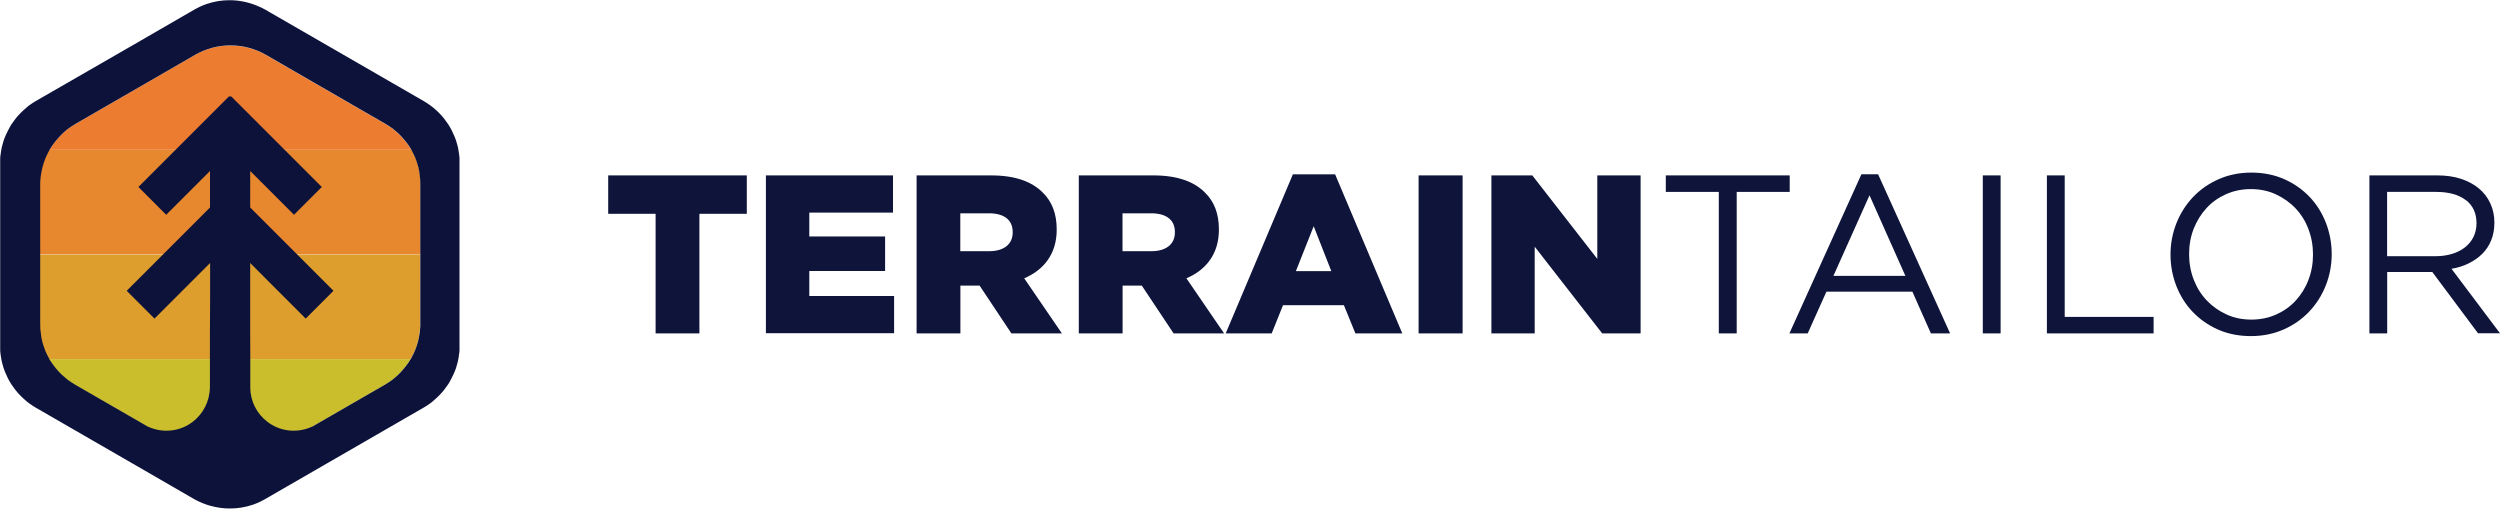
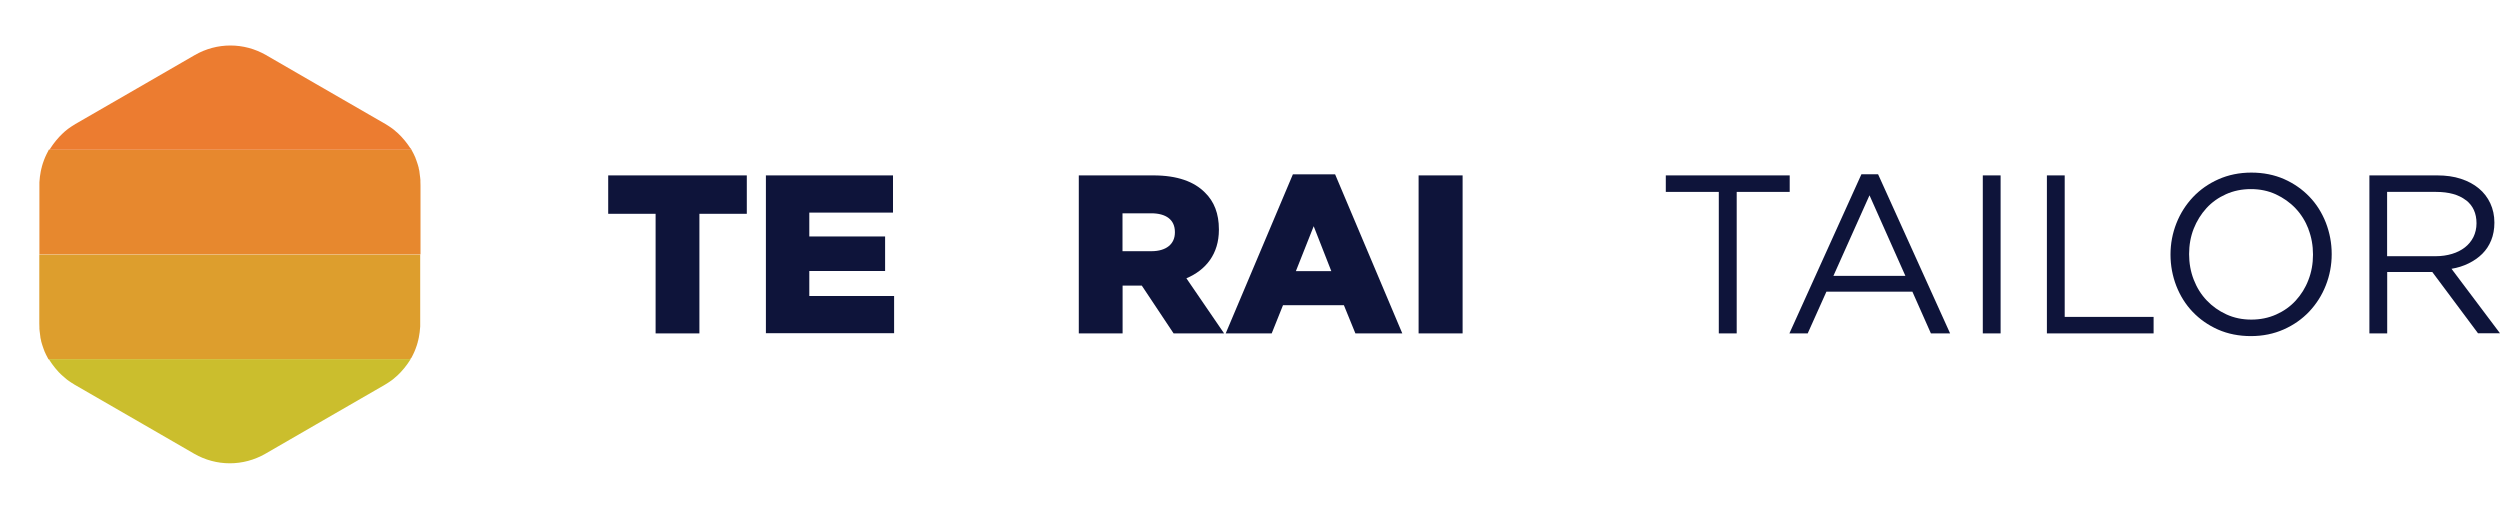
<svg xmlns="http://www.w3.org/2000/svg" id="Layer_2" data-name="Layer 2" viewBox="0 0 250 50.88">
  <defs>
    <style>
      .cls-1 {
        fill: #0e143a;
      }

      .cls-1, .cls-2, .cls-3, .cls-4, .cls-5, .cls-6 {
        stroke-width: 0px;
      }

      .cls-2 {
        fill: #0d123a;
      }

      .cls-3 {
        fill: #cbbe2d;
      }

      .cls-4 {
        fill: #dd9e2d;
      }

      .cls-5 {
        fill: #e7882e;
      }

      .cls-6 {
        fill: #ec7c30;
      }
    </style>
  </defs>
  <g id="Layer_1-2" data-name="Layer 1">
    <g>
      <g>
        <path class="cls-1" d="m65.56,21.38h-4.74v-3.84h13.86v3.84h-4.74v11.96h-4.38v-11.96Z" />
        <path class="cls-1" d="m76.6,17.54h12.7v3.72h-8.37v2.39h7.58v3.45h-7.58v2.5h8.48v3.72h-12.82v-15.8Z" />
-         <path class="cls-1" d="m91.65,17.54h7.47c2.41,0,4.08.63,5.15,1.71.93.9,1.4,2.12,1.4,3.68v.05c0,2.41-1.29,4.02-3.25,4.85l3.77,5.51h-5.05l-3.18-4.78h-1.92v4.78h-4.38v-15.8Zm7.27,7.58c1.49,0,2.35-.72,2.35-1.87v-.05c0-1.24-.9-1.87-2.37-1.87h-2.87v3.79h2.89Z" />
        <path class="cls-1" d="m107.87,17.54h7.47c2.41,0,4.08.63,5.15,1.71.93.9,1.4,2.12,1.4,3.68v.05c0,2.41-1.29,4.02-3.25,4.85l3.77,5.51h-5.05l-3.18-4.78h-1.92v4.78h-4.38v-15.8Zm7.27,7.58c1.49,0,2.35-.72,2.35-1.87v-.05c0-1.24-.9-1.87-2.37-1.87h-2.87v3.79h2.89Z" />
        <path class="cls-1" d="m129.29,17.43h4.22l6.72,15.91h-4.69l-1.15-2.82h-6.09l-1.13,2.82h-4.6l6.72-15.91Zm3.84,9.68l-1.76-4.49-1.78,4.49h3.54Z" />
        <path class="cls-1" d="m141.86,17.54h4.4v15.8h-4.4v-15.8Z" />
-         <path class="cls-1" d="m149.15,17.54h4.08l6.5,8.35v-8.35h4.33v15.8h-3.84l-6.75-8.67v8.67h-4.33v-15.8Z" />
        <path class="cls-1" d="m173.66,33.34h-1.78v-14.15h-5.3v-1.65h12.39v1.65h-5.3v14.15Z" />
        <path class="cls-1" d="m195.01,33.34h-1.92l-1.85-4.17h-8.6l-1.87,4.17h-1.83l7.2-15.91h1.67l7.2,15.91Zm-8.06-13.81l-3.61,8.06h7.2l-3.59-8.06Z" />
        <path class="cls-1" d="m200.06,17.54v15.8h-1.78v-15.8h1.78Z" />
        <path class="cls-1" d="m204.69,17.54h1.78v14.15h8.89v1.65h-10.67v-15.8Z" />
        <path class="cls-1" d="m232.58,28.54c-.39.99-.94,1.85-1.65,2.61-.71.75-1.56,1.35-2.55,1.79-.99.44-2.09.67-3.29.67s-2.3-.22-3.28-.65c-.99-.44-1.83-1.03-2.54-1.77-.71-.74-1.25-1.61-1.64-2.6-.38-.99-.58-2.03-.58-3.13s.2-2.14.59-3.13c.39-.99.94-1.85,1.65-2.61.71-.75,1.56-1.35,2.55-1.79.99-.44,2.09-.67,3.29-.67s2.3.22,3.28.65c.99.44,1.83,1.03,2.54,1.77.71.74,1.25,1.61,1.64,2.6.38.99.58,2.03.58,3.13s-.2,2.14-.59,3.13Zm-1.73-5.63c-.31-.8-.74-1.49-1.3-2.08-.56-.59-1.22-1.05-1.97-1.4-.76-.35-1.59-.52-2.49-.52s-1.73.17-2.49.51c-.76.34-1.41.8-1.95,1.39-.54.59-.97,1.28-1.28,2.06-.31.79-.46,1.64-.46,2.54s.15,1.75.46,2.55c.31.8.74,1.49,1.3,2.08.56.59,1.21,1.05,1.97,1.4.76.35,1.59.52,2.49.52s1.73-.17,2.49-.51c.76-.34,1.41-.8,1.95-1.39.54-.59.97-1.27,1.27-2.06.31-.79.46-1.64.46-2.54s-.15-1.75-.46-2.55Z" />
        <path class="cls-1" d="m247.81,33.34l-4.58-6.14h-4.51v6.14h-1.78v-15.8h6.79c.87,0,1.66.11,2.36.34.7.23,1.3.55,1.79.96.5.41.88.91,1.15,1.49.27.58.41,1.22.41,1.93,0,.66-.11,1.25-.32,1.77-.21.52-.51.97-.89,1.35-.38.38-.84.7-1.37.96-.53.26-1.1.44-1.71.54l4.85,6.45h-2.19Zm-1.22-13.32c-.71-.55-1.7-.83-2.99-.83h-4.89v6.43h4.86c.59,0,1.13-.08,1.63-.23.5-.15.93-.37,1.29-.65.36-.28.64-.62.85-1.03.2-.41.31-.87.31-1.38,0-1-.35-1.77-1.06-2.32Z" />
      </g>
      <g>
        <path class="cls-4" d="m41.13,35.8c.04-.08.08-.15.12-.23.03-.05.06-.11.08-.16.04-.08.07-.16.11-.24.02-.04.04-.08.05-.12.01-.03.02-.05.03-.08,0-.02.02-.04.03-.07.04-.11.08-.23.12-.34,0,0,0-.02.01-.03,0-.02.01-.04.02-.06.02-.05.03-.1.04-.14,0-.03.02-.07.03-.1,0-.02,0-.03.01-.05,0-.04.02-.07.03-.11,0-.03.02-.06.02-.09.02-.07.03-.15.05-.22.07-.36.12-.73.14-1.11,0,0,0,0,0,0,0-.1,0-.2,0-.3,0,0,0,0,0,0h0v-6.9H3.93v6.9h0c0,.13,0,.25.01.38,0,.05,0,.1,0,.15,0,.07.01.14.02.21.01.13.03.26.05.39,0,.03,0,.05.01.08,0,0,0,.01,0,.02,0,.04.01.09.02.13,0,.02,0,.03,0,.05.02.1.04.2.07.3,0,.01,0,.02,0,.03,0,.02,0,.04.01.05,0,.02.01.04.02.06,0,.03.02.06.02.08,0,.03.02.07.03.1.02.05.03.11.05.16,0,.03.02.06.03.09.03.08.05.16.08.23,0,.03.02.05.03.08.02.04.03.09.05.13,0,0,0,.01,0,.02.05.13.11.25.17.37.01.02.02.04.03.06.06.12.13.24.19.36,0,0,0,0,0,0,0,0,0,.01,0,.02,0,0,.01.02.02.03h36.18s.02-.03.03-.04c.01-.02.02-.05.04-.07Z" />
        <path class="cls-3" d="m4.99,36.08s.05.07.07.1c.03.05.07.1.1.15.03.05.07.09.1.14.17.23.35.46.55.67.03.03.05.06.08.09.06.06.12.12.18.18.04.04.08.08.13.12.07.07.15.14.23.2.07.06.15.13.22.19.04.03.09.07.13.1.07.06.15.11.23.16.04.03.08.05.12.08.12.08.23.15.35.22,0,0,0,0,0,0l6.95,4.01s0,0,0,0l5,2.89c1.1.63,2.32.95,3.55.95s2.45-.32,3.55-.95l5-2.89s0,0,0,0l6.95-4.01s0,0,0,0c.12-.07.24-.14.35-.22.04-.03.08-.05.12-.08.08-.05.15-.11.23-.16.04-.03.09-.07.13-.1.08-.06.15-.12.22-.19.08-.07.15-.14.23-.2.04-.04.08-.08.12-.12.06-.06.12-.12.18-.18.03-.03.05-.06.08-.09.2-.21.38-.44.55-.67.03-.05.07-.09.1-.14.03-.05.07-.1.1-.15.02-.03.05-.07.07-.1.02-.04.05-.08.07-.12,0-.02.02-.03.03-.05H4.89c.03.06.07.11.1.17Z" />
        <path class="cls-5" d="m4.83,15.08c-.04.08-.08.15-.12.23-.03.05-.06.11-.08.16-.04.08-.07.16-.11.24-.02.04-.04.08-.05.12-.01.03-.02.05-.03.08,0,.02-.02.04-.03.07-.04.11-.08.23-.12.34,0,0,0,.02-.01.03,0,.02-.01.04-.02.06-.02.05-.03.1-.04.14,0,.03-.02.07-.03.1,0,.02,0,.03-.01.05,0,.04-.02.07-.03.11,0,.03-.02.06-.02.09-.02.07-.03.15-.05.22-.07.36-.12.73-.14,1.11,0,0,0,0,0,0,0,.1,0,.2,0,.3,0,0,0,0,0,0h0v6.9h38.11v-6.9h0c0-.13,0-.25-.01-.38,0-.05,0-.1,0-.15,0-.07-.01-.14-.02-.21-.01-.13-.03-.26-.05-.39,0-.03,0-.05-.01-.08,0,0,0-.01,0-.02,0-.04-.01-.09-.02-.13,0-.02,0-.03,0-.05-.02-.1-.04-.2-.07-.3,0-.01,0-.02,0-.03,0-.02,0-.04-.01-.05,0-.02-.01-.04-.02-.06,0-.03-.02-.06-.02-.08,0-.03-.02-.07-.03-.1-.02-.05-.03-.11-.05-.16,0-.03-.02-.06-.03-.09-.03-.08-.05-.16-.08-.23,0-.03-.02-.05-.03-.08-.02-.04-.03-.09-.05-.13,0,0,0-.01,0-.02-.05-.13-.11-.25-.17-.37-.01-.02-.02-.04-.03-.06-.06-.12-.13-.24-.19-.36,0,0,0,0,0,0,0,0,0-.01,0-.02,0,0,0-.02-.01-.02H4.89s-.02.03-.02.04c-.01.02-.02.05-.04.07Z" />
-         <path class="cls-6" d="m41.02,14.8s-.05-.07-.07-.1c-.03-.05-.07-.1-.1-.15-.03-.05-.07-.09-.1-.14-.17-.23-.35-.46-.55-.67-.03-.03-.05-.06-.08-.09-.06-.06-.12-.12-.18-.18-.04-.04-.08-.08-.12-.12-.07-.07-.15-.14-.23-.2-.07-.06-.15-.13-.22-.19-.04-.03-.09-.07-.13-.1-.07-.06-.15-.11-.23-.16-.04-.03-.08-.05-.12-.08-.12-.08-.23-.15-.35-.22,0,0,0,0,0,0l-6.95-4.01s0,0,0,0l-5-2.89c-1.1-.63-2.32-.95-3.55-.95s-2.45.32-3.55.95l-5,2.89s0,0,0,0l-6.95,4.01s0,0,0,0c-.12.07-.24.14-.35.22-.04.03-.08.05-.12.08-.08.05-.15.11-.23.16-.04.03-.09.07-.13.1-.08.06-.15.12-.22.18-.08.07-.15.14-.23.21-.04.04-.08.08-.12.12-.06.06-.12.12-.18.18-.03.03-.05.06-.08.09-.2.21-.38.44-.55.67-.03.05-.07.09-.1.14-.03.05-.07.1-.1.15-.02.03-.05.07-.07.1-.02.04-.05.08-.07.12-.01.02-.02.03-.03.05h36.18c-.03-.06-.07-.12-.1-.17Z" />
-         <path class="cls-2" d="m45.95,15.92s0-.08,0-.12c0-.07-.01-.15-.02-.22,0-.05-.01-.1-.02-.14,0-.07-.02-.13-.03-.2,0-.05-.01-.1-.02-.14,0-.04-.02-.08-.02-.12,0-.05-.02-.11-.03-.16-.02-.07-.03-.14-.05-.22-.01-.05-.02-.1-.04-.15-.02-.07-.04-.14-.06-.2,0-.01,0-.03-.01-.04-.01-.04-.02-.08-.03-.11-.03-.09-.06-.19-.1-.28-.01-.04-.03-.08-.05-.12-.03-.07-.06-.14-.09-.21-.02-.04-.03-.07-.05-.11-.04-.08-.08-.16-.11-.24-.01-.02-.02-.05-.03-.07-.05-.1-.11-.2-.16-.3-.01-.03-.03-.05-.05-.08-.04-.07-.09-.15-.13-.22-.02-.03-.05-.07-.07-.1-.04-.06-.08-.12-.13-.18-.03-.04-.05-.07-.08-.11-.04-.06-.09-.12-.13-.18-.03-.03-.05-.07-.08-.1-.05-.06-.1-.13-.16-.19-.02-.03-.04-.05-.07-.08-.08-.09-.16-.17-.24-.25-.02-.02-.03-.03-.05-.05-.07-.07-.13-.13-.2-.19-.03-.03-.06-.05-.09-.08-.06-.05-.11-.1-.17-.15-.03-.03-.07-.06-.11-.09-.06-.05-.12-.09-.17-.13-.04-.03-.07-.05-.11-.08-.06-.05-.13-.09-.19-.13-.03-.02-.06-.04-.1-.07-.1-.06-.19-.12-.29-.18,0,0,0,0,0,0l-9.67-5.58-.07-.04-5.65-3.26-.5-.29c-.14-.08-.28-.15-.42-.22,0,0,0,0-.01,0-.13-.06-.26-.12-.39-.17-.1-.04-.21-.08-.31-.12-.1-.04-.2-.07-.3-.1-.14-.04-.28-.08-.42-.12-.56-.14-1.14-.21-1.71-.21-.77,0-1.53.12-2.27.37-.2.07-.39.14-.59.23-.06.02-.11.05-.17.08-.1.05-.21.1-.31.16-.07.04-.15.08-.22.12l-1.21.7-4.93,2.85-.07.04L3.55,10.12s0,0,0,0c-.1.06-.2.12-.29.18-.03.02-.07.04-.1.07-.07.04-.13.09-.19.13-.04.03-.07.05-.11.08-.06.04-.12.09-.17.14-.04.03-.07.06-.1.09-.06.05-.12.1-.17.15-.03.03-.06.05-.09.08-.07.06-.14.13-.2.19-.02.02-.03.03-.05.05-.08.08-.16.17-.24.25-.02.03-.04.05-.07.08-.05.06-.11.12-.16.19-.03.03-.05.07-.08.1-.05.06-.09.12-.13.18-.03.04-.05.07-.08.11-.04.06-.08.12-.13.18-.02.03-.05.07-.07.1-.05.07-.09.15-.13.22-.01.03-.03.05-.04.08-.06.1-.11.2-.16.3-.01.02-.02.05-.03.07-.04.08-.08.16-.12.24-.02.04-.03.07-.05.11-.03.07-.06.14-.09.21-.02.04-.03.08-.05.12-.03.09-.07.19-.1.28-.01.04-.02.08-.03.11,0,.01,0,.02-.01.04-.02.07-.04.14-.06.21-.01.05-.02.1-.04.15-.02.07-.03.14-.05.21-.01.05-.02.11-.03.16,0,.04-.02.08-.02.12,0,.05-.02.1-.02.14,0,.07-.02.13-.03.2,0,.05-.01.1-.02.14,0,.07-.01.15-.02.22,0,.04,0,.08,0,.12,0,.12,0,.23,0,.35v18.34c0,.12,0,.23,0,.35,0,.04,0,.08,0,.12,0,.07.01.15.02.22,0,.05.01.1.02.14,0,.07.02.13.03.2,0,.05.01.1.02.14,0,.04.02.08.02.12,0,.05.02.1.03.16.02.07.03.14.05.22.01.05.02.1.04.15.02.07.04.14.06.2,0,.01,0,.03.01.04.01.04.02.08.03.11.03.09.06.19.1.28.01.04.03.08.05.12.03.07.06.14.09.21.02.04.03.07.05.11.04.08.08.16.11.24.01.02.02.05.03.07.05.1.11.2.16.3.01.03.03.05.05.08.04.07.09.15.13.22.02.03.05.07.07.1.04.06.08.12.13.18.03.04.05.07.08.11.04.06.09.12.13.18.03.03.05.07.08.1.05.06.1.12.16.19.02.03.04.05.07.08.08.09.16.17.24.25.02.02.03.03.05.05.07.07.13.13.2.19.03.03.06.05.09.08.06.05.11.1.17.15.03.03.07.06.1.09.06.05.12.09.17.13.04.03.07.05.11.08.06.05.13.09.19.13.03.02.06.04.1.07.1.06.19.12.29.18,0,0,0,0,0,0l9.67,5.58.07.04,5.64,3.26.5.29c.14.08.28.15.42.22,0,0,0,0,.01,0,.13.06.26.12.39.17.1.04.21.08.31.12.1.04.2.07.3.1.06.02.12.04.18.05.64.18,1.29.27,1.95.27.77,0,1.53-.12,2.27-.37.2-.07.39-.14.59-.23.06-.02.11-.05.17-.08.1-.05.21-.1.31-.16.07-.04.15-.08.22-.12l1.21-.7,4.92-2.84.07-.04,9.67-5.58s0,0,0,0c.1-.06.2-.12.29-.18.03-.02.07-.04.1-.07.07-.04.13-.09.19-.13.04-.03.07-.05.11-.08.06-.04.12-.09.17-.14.04-.03.07-.06.1-.09.06-.05.12-.1.17-.15.03-.03.06-.05.09-.08.07-.06.14-.13.2-.19.02-.02.03-.03.05-.05.08-.08.16-.17.24-.25.02-.03.04-.05.07-.08.05-.06.11-.12.16-.19.03-.03.05-.07.08-.1.05-.06.09-.12.13-.18.03-.04.05-.07.08-.11.04-.06.08-.12.13-.18.02-.03.05-.07.07-.1.05-.07.09-.15.13-.22.01-.03.03-.05.04-.08.06-.1.11-.2.16-.3.01-.02.02-.05.03-.07.04-.08.08-.16.12-.24.02-.04.03-.07.05-.11.03-.07.06-.14.09-.21.02-.04.03-.08.05-.12.03-.09.07-.19.1-.28.01-.04.02-.08.03-.11,0-.01,0-.02.01-.04.02-.07.04-.14.06-.21.01-.05.02-.1.04-.15.02-.07.03-.14.05-.21.01-.05.02-.1.03-.16,0-.04.02-.08.02-.12,0-.05.02-.1.02-.14,0-.07.02-.13.03-.2,0-.05.01-.1.02-.14,0-.07.01-.15.02-.22,0-.04,0-.08,0-.12,0-.12,0-.23,0-.35v-18.34c0-.12,0-.23,0-.35Zm-3.92,2.62v13.8h0s0,0,0,0c0,.1,0,.2,0,.3,0,0,0,0,0,0-.02.37-.06.74-.14,1.11-.02.07-.03.15-.05.22,0,.03-.02.06-.02.09,0,.04-.02.07-.03.11,0,.02,0,.03-.01.05,0,.03-.02.07-.03.1-.01.05-.03.1-.04.14,0,.02-.01.04-.02.06,0,0,0,.02-.01.03-.04.12-.08.23-.12.34,0,.02-.02.04-.03.07-.01.03-.02.05-.03.08-.02.04-.04.08-.05.12-.03.08-.07.16-.11.24-.03.06-.05.11-.08.16-.04.08-.08.15-.12.23-.01.02-.02.05-.04.07,0,.01-.02.03-.03.04,0,.02-.02.03-.03.05-.02.04-.05.08-.07.12-.02.04-.05.07-.07.1-.03.05-.07.1-.1.15-.03.05-.07.09-.1.14-.17.23-.35.46-.55.67-.03.03-.05.06-.08.09-.06.06-.12.12-.18.18-.04.04-.08.08-.12.12-.07.07-.15.14-.23.2-.07.06-.15.13-.22.19-.04.03-.09.07-.13.1-.07.06-.15.11-.23.16-.04.03-.08.05-.12.08-.11.08-.23.15-.35.22,0,0,0,0,0,0l-6.95,4.01s0,0,0,0l-.24.14c-1.3.64-2.84.6-4.1-.13-1.19-.69-1.98-1.89-2.14-3.23-.02-.17-.03-.35-.03-.53v-2.88s-.01-2.1-.01-2.1v-.23s0-3.42,0-3.42v-3.8s1.9,1.91,1.9,1.91l1.83,1.83,1.82,1.82h0s0,0,0,0l.66-.66,2.12-2.12-3.41-3.41-.24-.24-1.57-1.57-1.21-1.21-1.9-1.9v-3.42s0-.23,0-.23l3.72,3.72.66.66h0s0,0,0,0l1.82-1.82.96-.96-3.92-3.92-.59-.59-2.6-2.6-1.98-1.98h0l-.08.08-.08-.08h0l-1.98,1.98-2.6,2.6-.59.59-3.92,3.92.96.96,1.82,1.82h0s0,0,0,0l.66-.66,3.72-3.72v.23s0,3.42,0,3.42l-1.9,1.9-1.21,1.21-1.57,1.57-.24.24-3.41,3.41,2.12,2.12.66.66h0s0,0,0,0l1.82-1.82,1.83-1.83,1.91-1.91v3.8s-.02,3.42-.02,3.42v.23s0,2.1,0,2.1v2.88c0,.18-.02.35-.04.53-.17,1.34-.95,2.54-2.14,3.23-1.26.73-2.8.77-4.1.13l-.24-.14s0,0,0,0l-6.95-4.01s0,0,0,0c-.12-.07-.24-.14-.35-.22-.04-.03-.08-.05-.12-.08-.08-.05-.15-.11-.23-.16-.04-.03-.09-.07-.13-.1-.08-.06-.15-.12-.22-.19-.08-.07-.15-.13-.23-.2-.04-.04-.08-.08-.13-.12-.06-.06-.12-.12-.18-.18-.03-.03-.05-.06-.08-.09-.2-.21-.38-.44-.55-.67-.03-.05-.07-.09-.1-.14-.03-.05-.07-.1-.1-.15-.02-.03-.05-.07-.07-.1-.03-.06-.07-.11-.1-.17,0,0-.01-.02-.02-.03,0,0,0-.01,0-.02,0,0,0,0,0,0-.07-.12-.13-.24-.19-.36-.01-.02-.02-.04-.03-.06-.06-.12-.11-.25-.17-.37,0,0,0-.01,0-.02-.02-.04-.04-.09-.05-.13,0-.03-.02-.05-.03-.08-.03-.08-.06-.15-.08-.23,0-.03-.02-.06-.03-.09-.02-.05-.03-.11-.05-.16,0-.03-.02-.07-.03-.1,0-.03-.02-.06-.02-.08,0-.02-.01-.04-.02-.06,0-.02-.01-.04-.01-.05,0-.01,0-.02,0-.03-.02-.1-.05-.2-.07-.3,0-.02,0-.03,0-.05,0-.04-.01-.09-.02-.13,0,0,0-.01,0-.02,0-.03,0-.05-.01-.08-.02-.13-.04-.26-.05-.39,0-.07-.01-.14-.02-.21,0-.05,0-.1,0-.15,0-.12-.01-.25-.01-.38h0v-13.8h0s0,0,0,0c0-.1,0-.2,0-.3,0,0,0,0,0,0,.02-.37.06-.74.14-1.11.02-.07.03-.15.05-.22,0-.03.02-.06.02-.09,0-.04.02-.07.03-.11,0-.02,0-.03.01-.05,0-.03.02-.07.03-.1.01-.05.03-.1.04-.14,0-.02.01-.04.02-.06,0,0,0-.02.01-.03.04-.12.08-.23.12-.34,0-.02.02-.04.03-.07.01-.03.02-.05.03-.08.02-.04.04-.08.05-.12.03-.08.07-.16.11-.24.03-.06.05-.11.08-.16.04-.08.08-.15.12-.23.01-.02.02-.05.04-.07,0-.01.02-.03.02-.04.01-.02.02-.03.03-.05.02-.04.05-.08.07-.12.02-.04.05-.07.07-.1.03-.05.07-.1.1-.15.03-.05.07-.09.1-.14.17-.23.35-.46.55-.67.03-.03.05-.06.08-.09.06-.06.12-.12.18-.18.04-.04.08-.08.12-.12.07-.07.15-.14.23-.21.07-.06.15-.12.22-.18.04-.03.09-.07.13-.1.07-.06.15-.11.23-.16.04-.03.08-.05.12-.08.11-.08.23-.15.35-.22,0,0,0,0,0,0l6.95-4.01s0,0,0,0l5-2.89c1.1-.63,2.32-.95,3.55-.95s2.45.32,3.55.95l5,2.89s0,0,0,0l6.95,4.01s0,0,0,0c.12.07.24.14.35.22.04.03.08.05.12.08.08.05.15.11.23.16.04.03.09.07.13.1.08.06.15.12.22.19.08.07.15.13.23.2.04.04.08.08.12.12.06.06.12.12.18.18.03.03.05.06.08.09.2.21.38.44.55.67.03.05.07.09.1.14.03.05.07.1.1.15.02.03.05.07.07.1.04.06.07.11.1.17,0,0,0,.02.01.02,0,0,0,.01,0,.02,0,0,0,0,0,0,.07.12.13.24.19.36.01.02.02.04.03.06.06.12.12.25.17.37,0,0,0,.01,0,.02.02.04.03.09.05.13,0,.03.02.05.03.08.03.08.06.15.08.23,0,.03.02.06.03.09.02.05.03.11.05.16,0,.03.02.07.03.1,0,.03.02.06.02.08,0,.02.01.04.02.06,0,.02.01.04.01.05,0,.01,0,.02,0,.03.02.1.05.2.07.3,0,.02,0,.03,0,.05,0,.04.01.09.02.13,0,0,0,.01,0,.02,0,.03,0,.05.01.08.02.13.04.26.05.39,0,.07.01.14.02.21,0,.05,0,.1,0,.15,0,.12.01.25.01.38h0Z" />
+         <path class="cls-6" d="m41.02,14.8s-.05-.07-.07-.1c-.03-.05-.07-.1-.1-.15-.03-.05-.07-.09-.1-.14-.17-.23-.35-.46-.55-.67-.03-.03-.05-.06-.08-.09-.06-.06-.12-.12-.18-.18-.04-.04-.08-.08-.12-.12-.07-.07-.15-.14-.23-.2-.07-.06-.15-.13-.22-.19-.04-.03-.09-.07-.13-.1-.07-.06-.15-.11-.23-.16-.04-.03-.08-.05-.12-.08-.12-.08-.23-.15-.35-.22,0,0,0,0,0,0l-6.95-4.01s0,0,0,0l-5-2.89c-1.1-.63-2.32-.95-3.55-.95s-2.45.32-3.55.95l-5,2.89s0,0,0,0l-6.95,4.01s0,0,0,0c-.12.07-.24.14-.35.22-.04.03-.08.05-.12.08-.08.05-.15.11-.23.16-.04.03-.09.07-.13.1-.08.06-.15.12-.22.18-.08.07-.15.14-.23.21-.04.04-.08.08-.12.12-.06.06-.12.12-.18.18-.03.03-.05.06-.08.09-.2.21-.38.44-.55.67-.03.05-.07.09-.1.14-.03.05-.07.1-.1.15-.02.03-.05.07-.07.1-.02.04-.05.08-.07.12-.01.02-.02.03-.03.05h36.18c-.03-.06-.07-.12-.1-.17" />
      </g>
    </g>
  </g>
</svg>